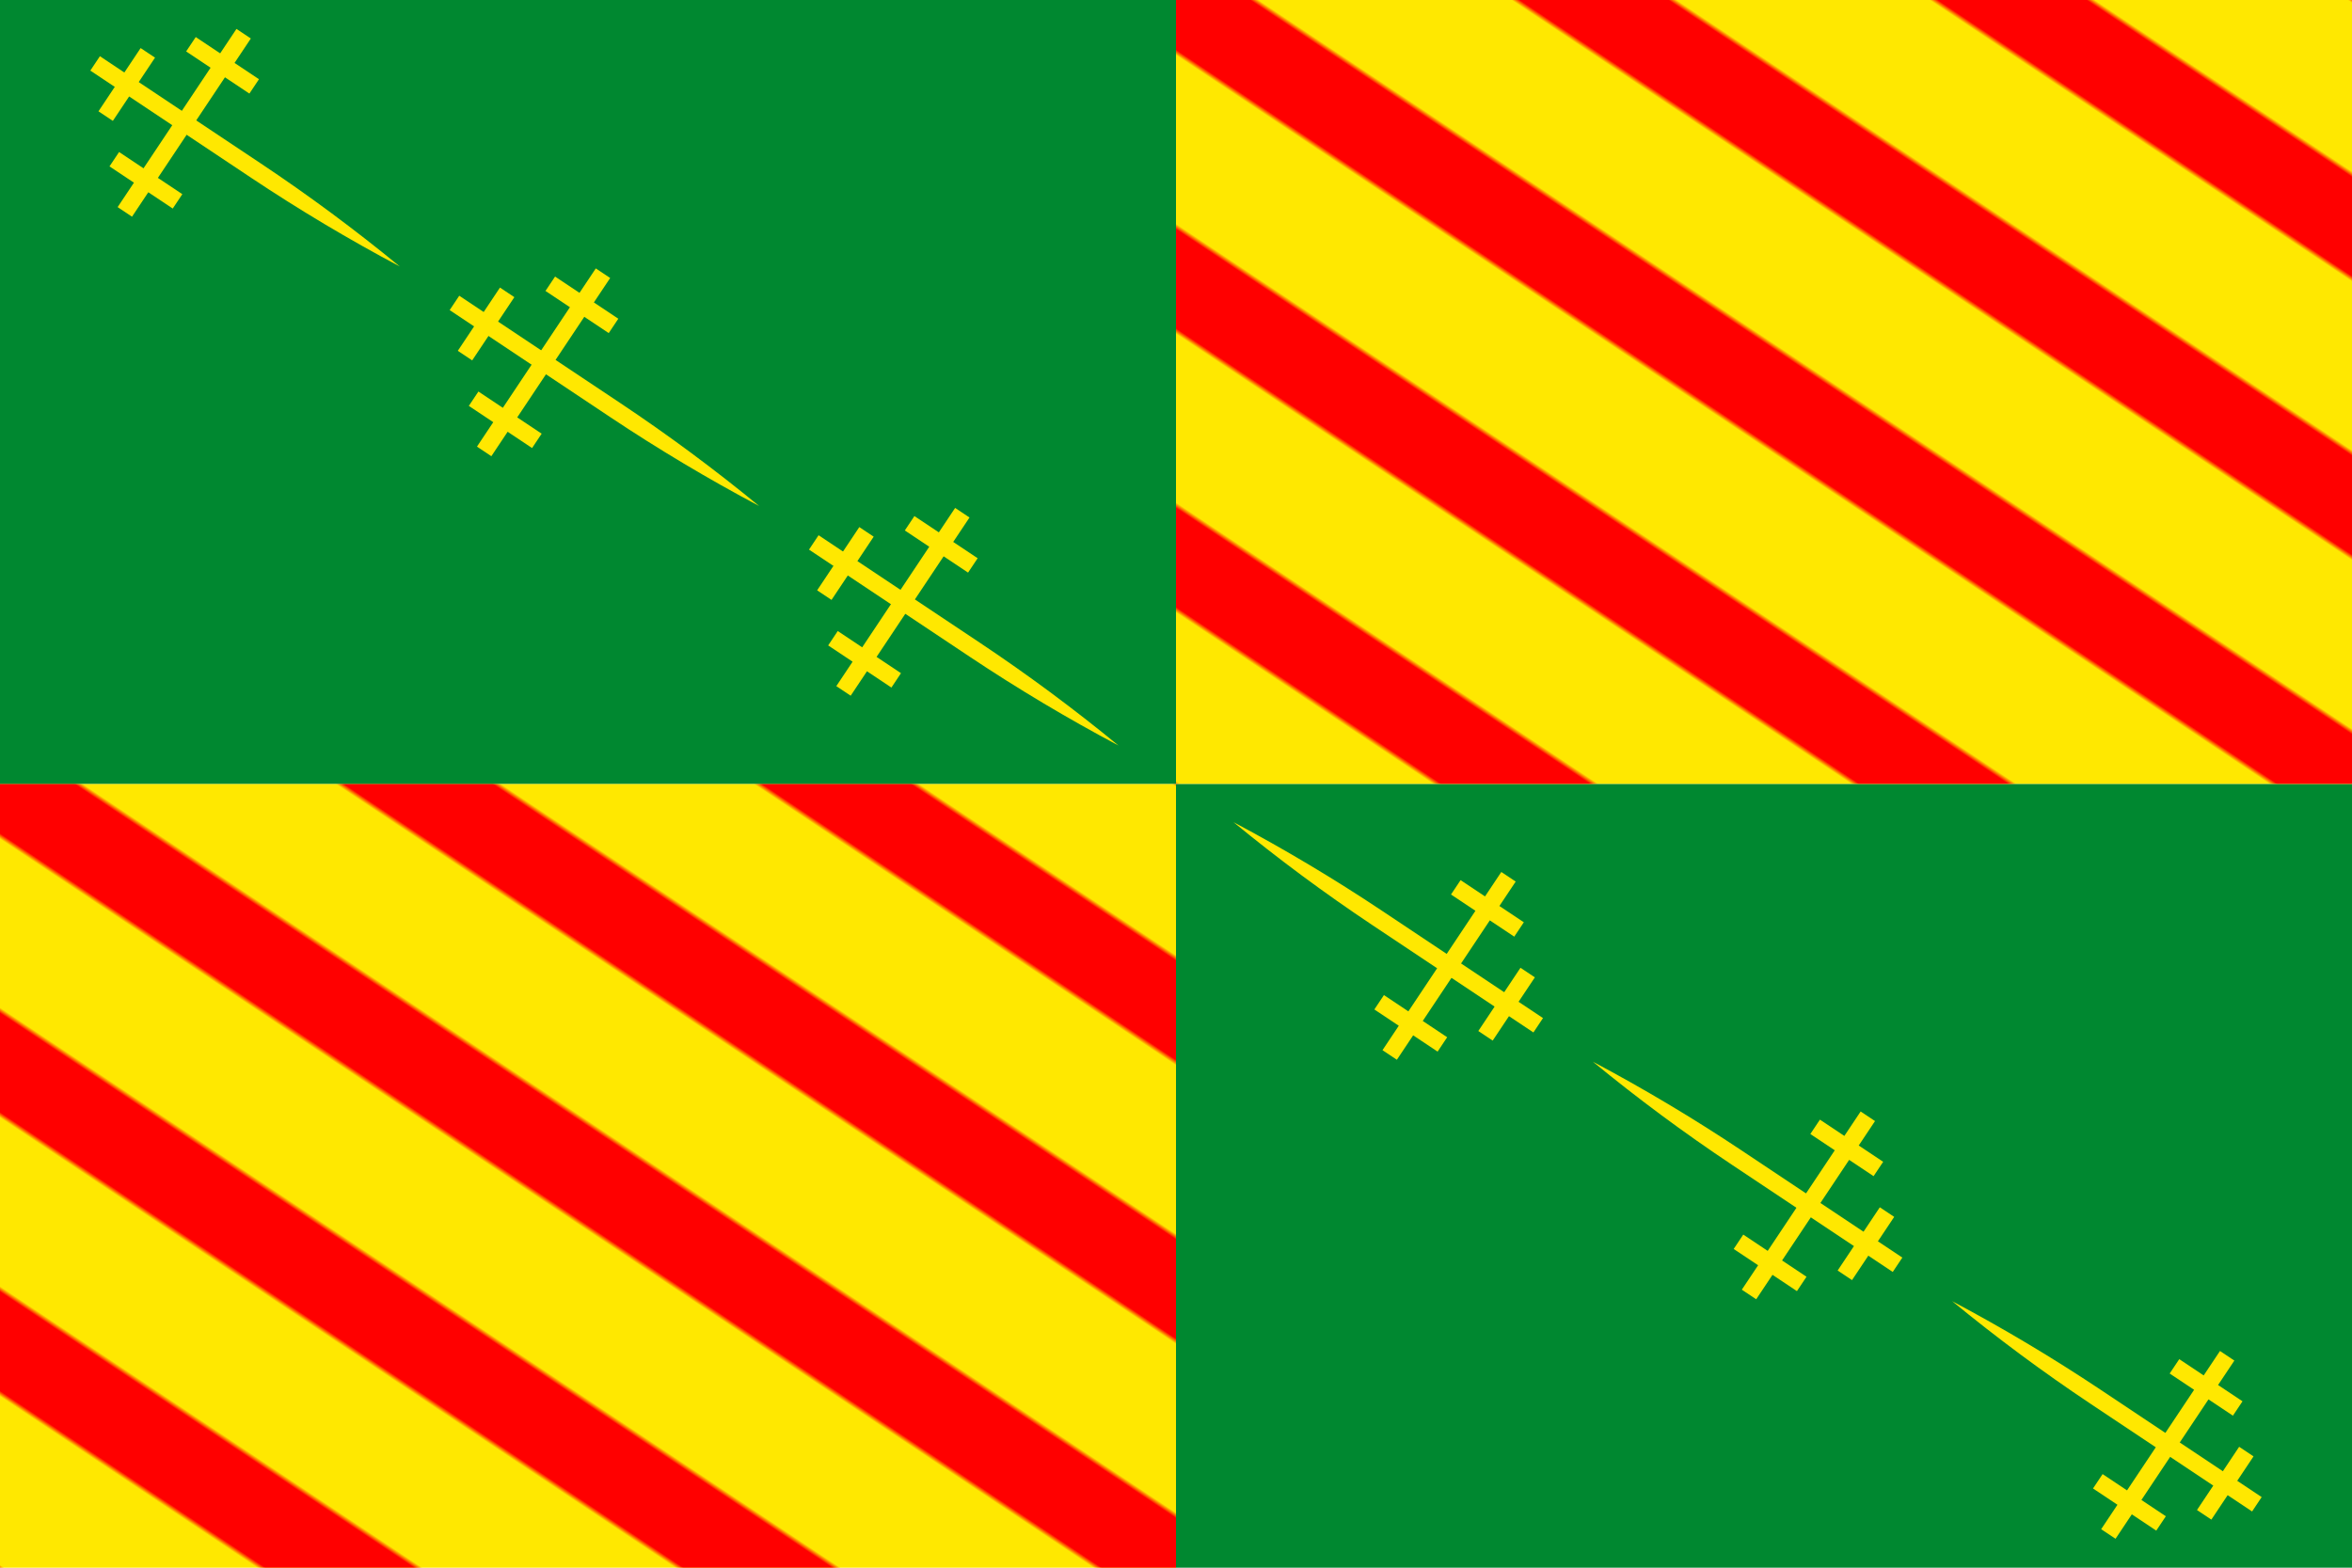
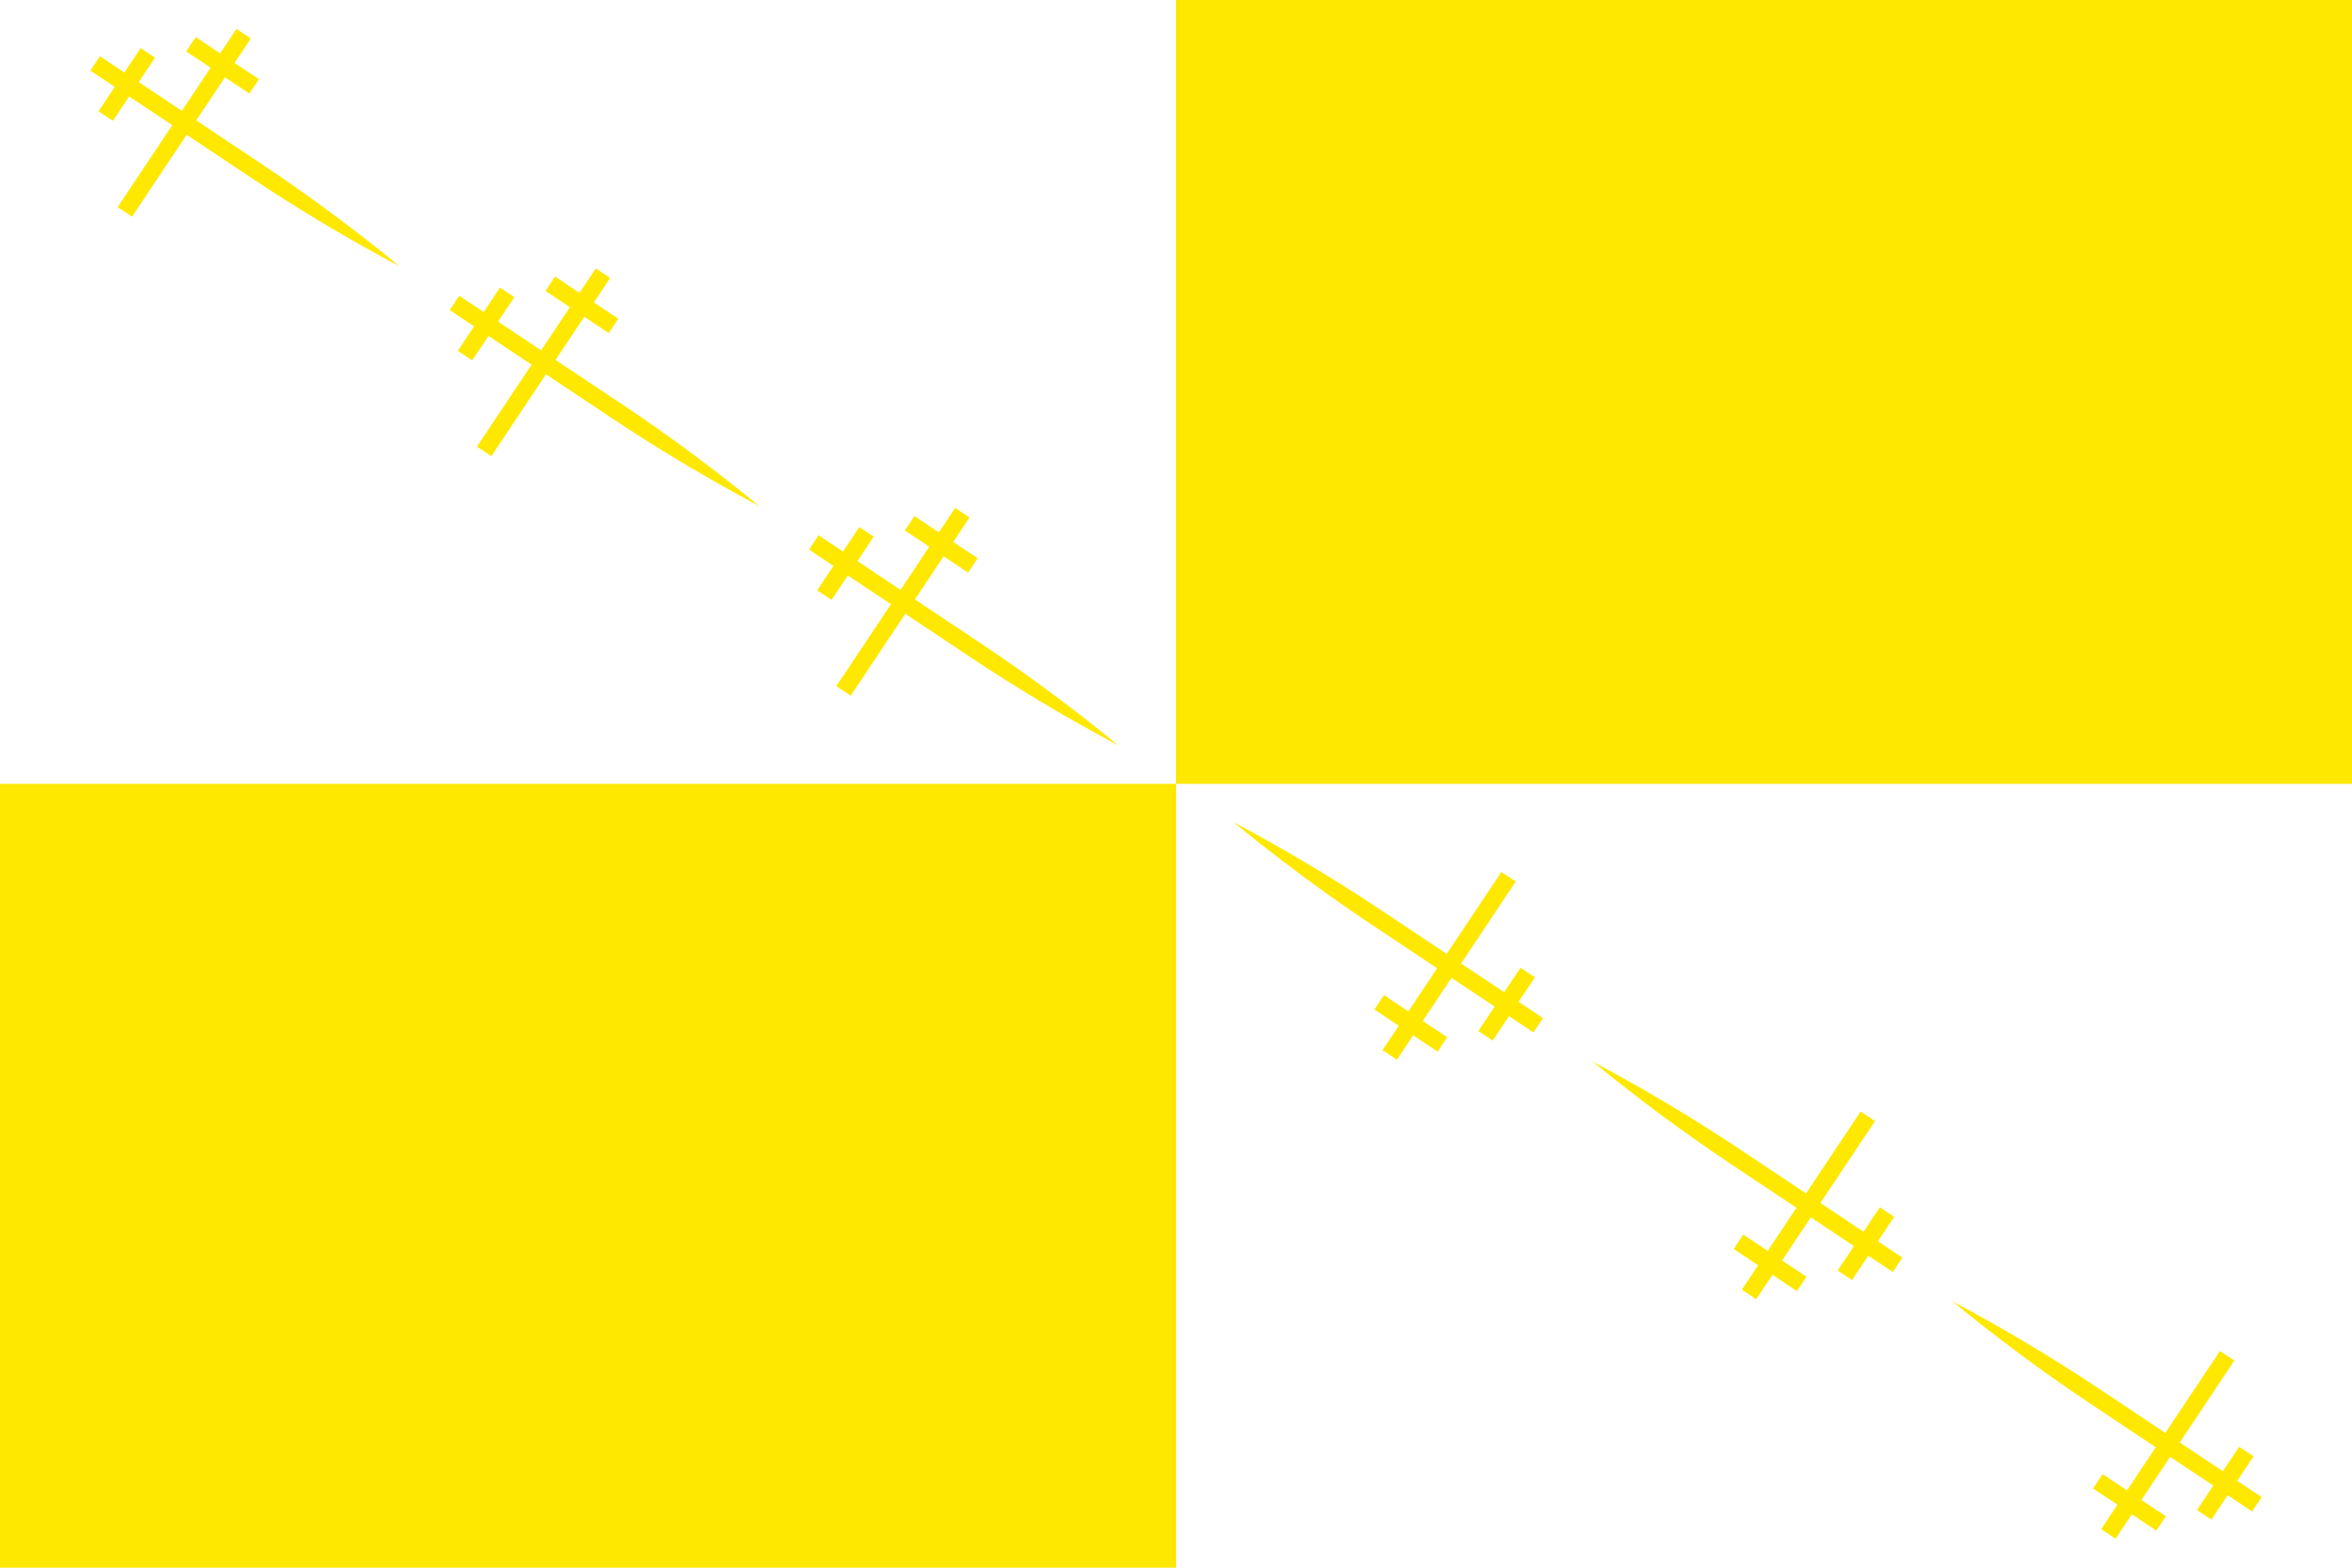
<svg xmlns="http://www.w3.org/2000/svg" xmlns:xlink="http://www.w3.org/1999/xlink" height="400" viewBox="-135 -90 270 180" width="600">
  <defs>
    <pattern id="a" height="90" patternTransform="matrix(1 0 1.5 1 0 0)" patternUnits="userSpaceOnUse" width="48">
-       <path d="m0 0h18v90h-18z" fill="#f00" />
-     </pattern>
+       </pattern>
    <g id="b">
      <path d="m62-5v10h-112q-50 0-100-5 50-5 100-5z" fill="#ffe800" />
-       <path d="m0-62v124m40-84v44m-62 18h44m-44-80h44" stroke="#ffe800" stroke-width="10" />
+       <path d="m0-62v124m40-84v44m-62 18h44m-44-80" stroke="#ffe800" stroke-width="10" />
    </g>
  </defs>
  <g id="c">
    <path d="m-135 0h135v90h-135z" fill="#ffe800" />
-     <path d="m-135 0h135v90h-135z" fill="url(#a)" />
-     <path d="m0 0h135v90h-135z" fill="#008830" />
    <g transform="matrix(.165 .11 -.11 .165 0 0)">
      <use x="190" xlink:href="#b" />
      <use x="440" xlink:href="#b" />
      <use x="690" xlink:href="#b" />
    </g>
  </g>
  <use transform="scale(-1)" xlink:href="#c" />
</svg>